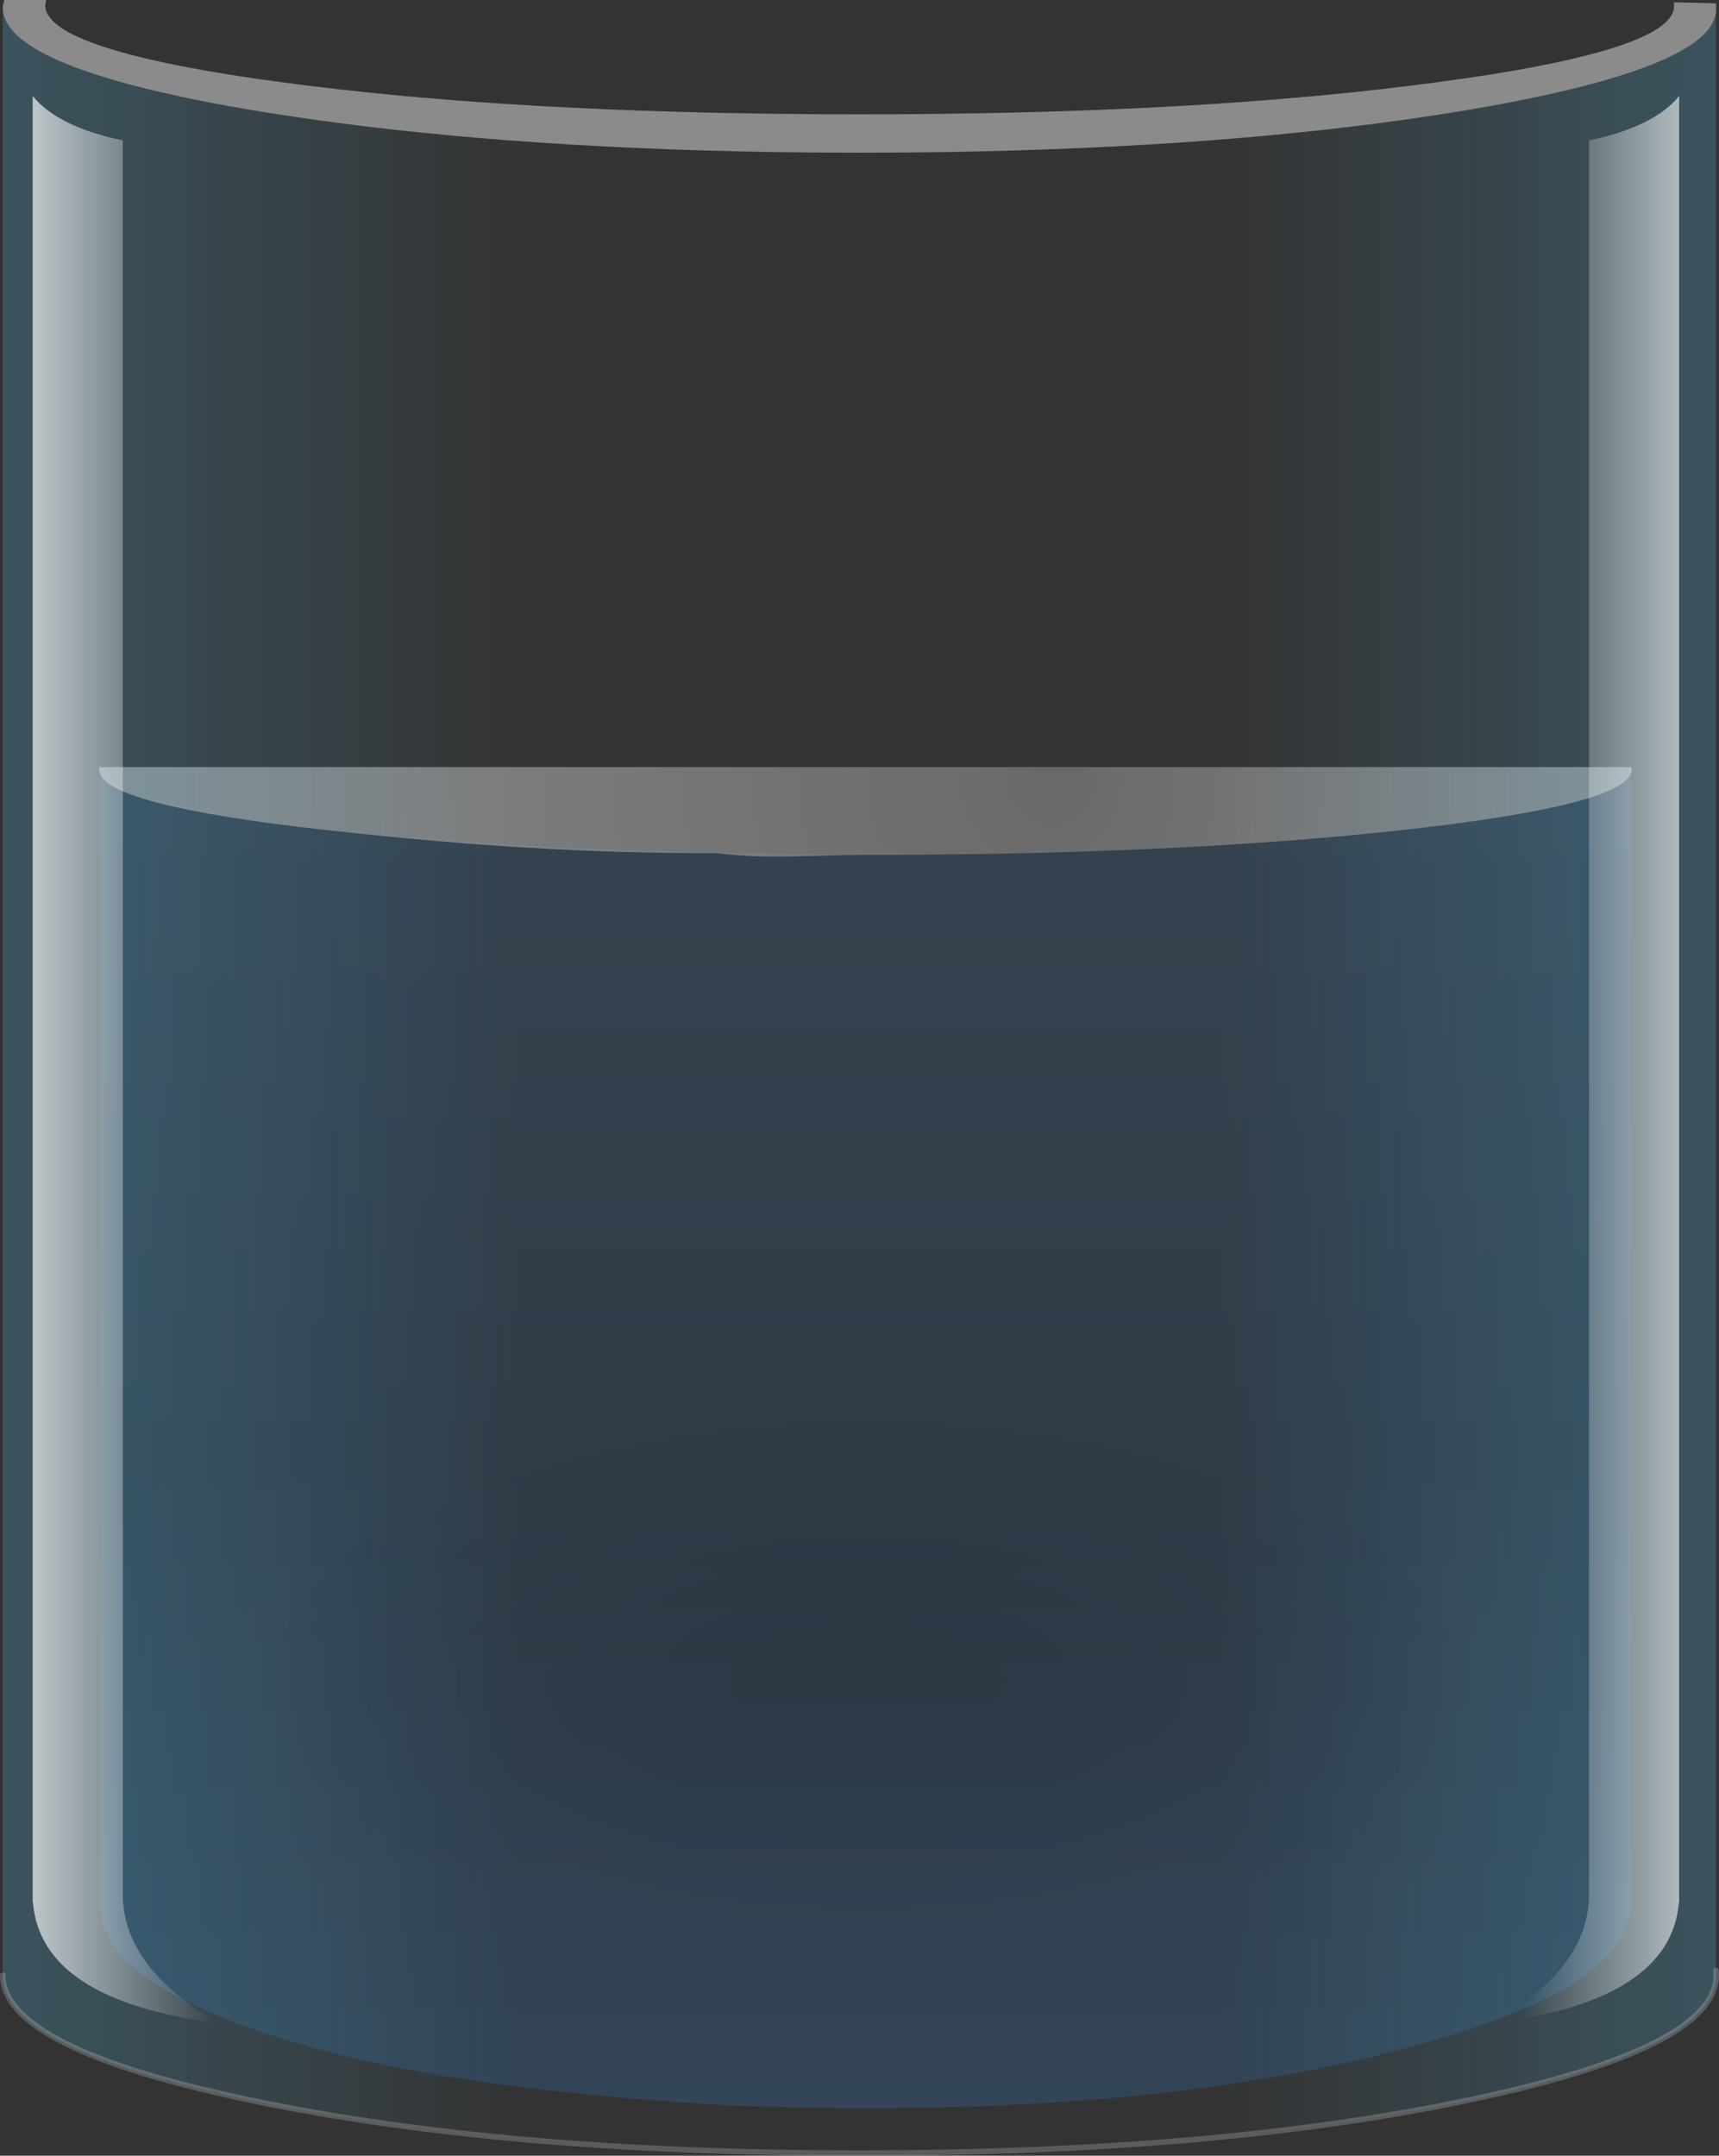
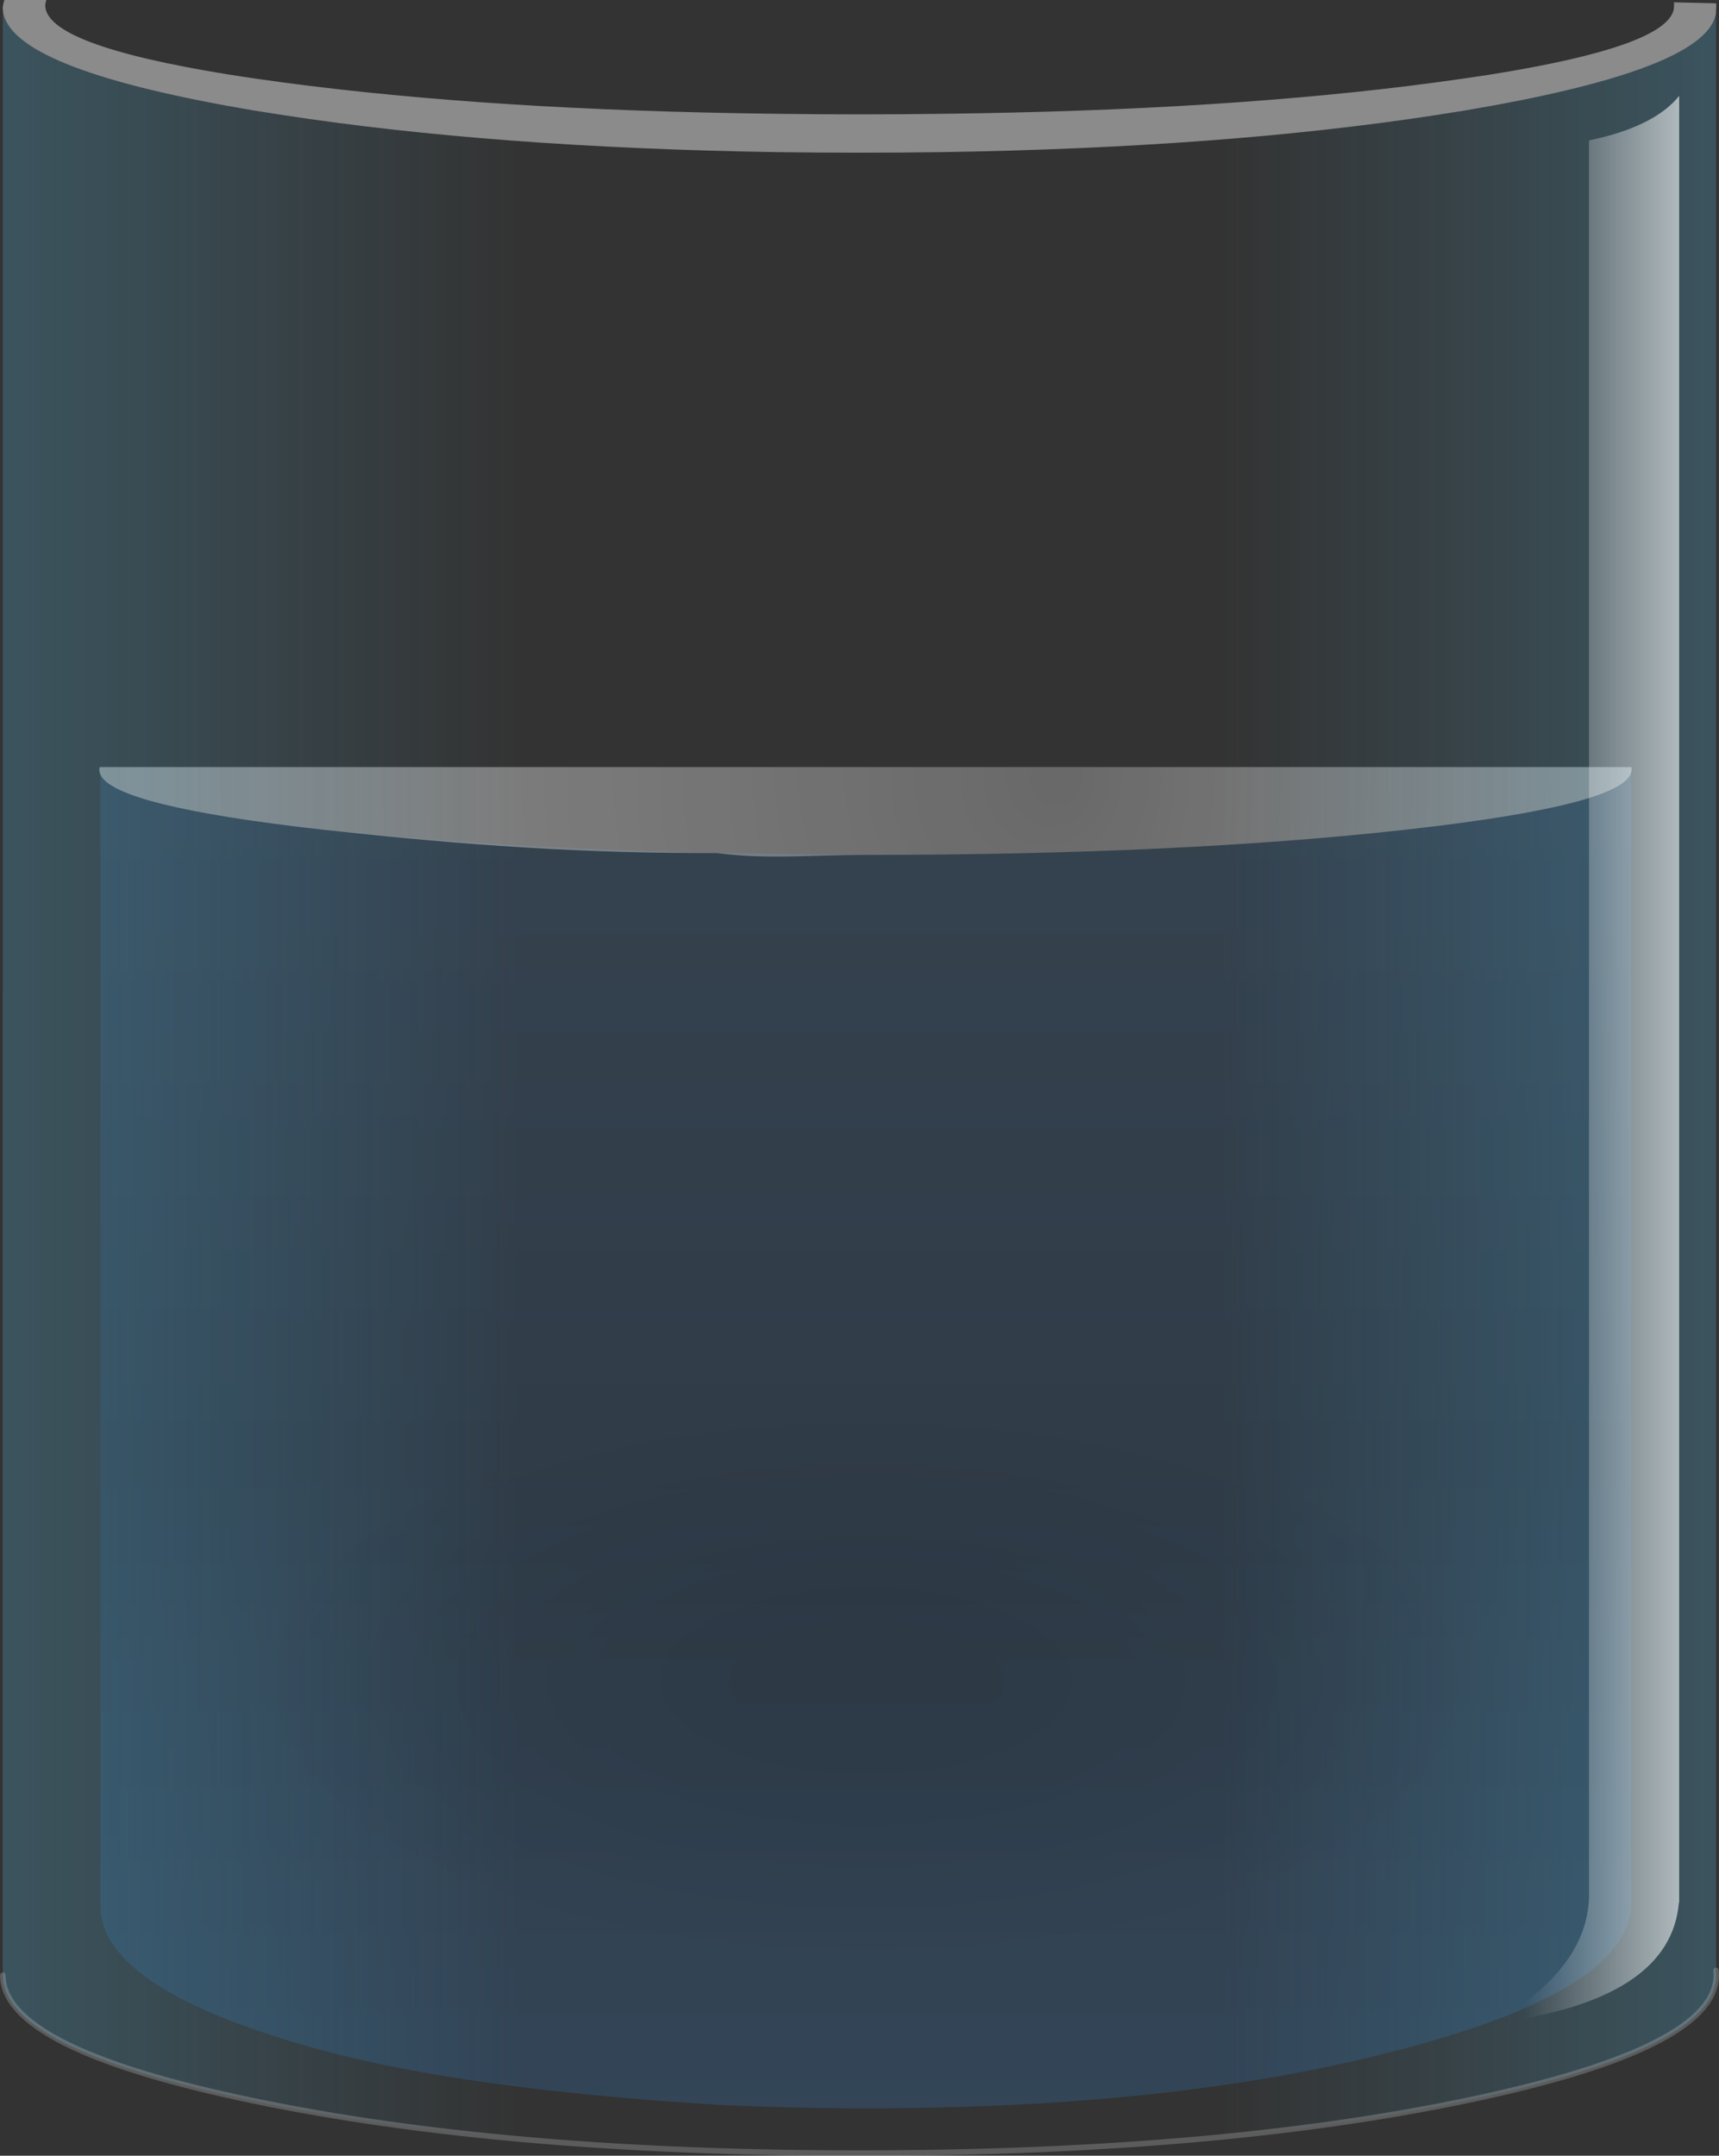
<svg xmlns="http://www.w3.org/2000/svg" xmlns:xlink="http://www.w3.org/1999/xlink" version="1.1" id="Selected_Items" x="0px" y="0px" width="260px" height="326px" viewBox="0 0 260 326" enable-background="new 0 0 260 326" xml:space="preserve">
  <rect x="0" y="0" width="260" height="326" fill="#333333" stroke="none" />
  <symbol id="Cl-" viewBox="-15.202 -15.055 30.353 30.307">
    <g id="Layer_1_3_">
      <radialGradient id="SVGID_1_" cx="-1.2" cy="0.8" r="17.354" fx="-9.571" fy="0.8" gradientUnits="userSpaceOnUse">
        <stop offset="0" style="stop-color:#B3FFB3" />
        <stop offset="0.847" style="stop-color:#009F00" />
        <stop offset="1" style="stop-color:#00FF00" />
      </radialGradient>
-       <path fill-rule="evenodd" clip-rule="evenodd" fill="url(#SVGID_1_)" d="M10.8,10.7c2.934-3,4.383-6.583,4.35-10.75    c-0.066-4.233-1.6-7.817-4.6-10.75c-2.933-2.934-6.517-4.35-10.75-4.25c-4.167,0.033-7.716,1.533-10.65,4.5    c-2.967,2.966-4.417,6.566-4.35,10.8c0,4.167,1.5,7.717,4.5,10.65c3,2.967,6.583,4.417,10.75,4.35    C4.283,15.217,7.867,13.7,10.8,10.7z" />
    </g>
    <g id="Layer_2_3_">
      <polygon fill-rule="evenodd" clip-rule="evenodd" points="3.9,1.2 3.85,-1.15 -4,-1.1 -3.95,1.25   " />
    </g>
  </symbol>
  <symbol id="H2O" viewBox="-8.203 -5.703 16.403 11.405">
    <g id="Layer_1_4_">
      <radialGradient id="SVGID_2_" cx="0" cy="0.9" r="5.681" fx="-2.673" fy="0.9" gradientUnits="userSpaceOnUse">
        <stop offset="0" style="stop-color:#FF8C8C" />
        <stop offset="1" style="stop-color:#CA0000" />
      </radialGradient>
      <path fill-rule="evenodd" clip-rule="evenodd" fill="url(#SVGID_2_)" d="M3.8,4.05c0.967-1,1.434-2.233,1.4-3.7    C5.133-1.05,4.6-2.267,3.6-3.3C2.567-4.233,1.317-4.683-0.15-4.65c-1.4,0.033-2.617,0.566-3.65,1.6    c-0.967,1.033-1.417,2.267-1.35,3.7c0.033,1.434,0.566,2.65,1.6,3.65c1,0.967,2.233,1.434,3.7,1.4    C1.55,5.633,2.767,5.083,3.8,4.05z" />
    </g>
    <g id="Layer_2_4_">
      <radialGradient id="SVGID_3_" cx="-5.35" cy="-2.45" r="3.415" fx="-6.957" fy="-2.45" gradientUnits="userSpaceOnUse">
        <stop offset="0" style="stop-color:#FFFFFF" />
        <stop offset="0.847" style="stop-color:#999999" />
        <stop offset="1" style="stop-color:#CCCCCC" />
      </radialGradient>
      <path fill-rule="evenodd" clip-rule="evenodd" fill="url(#SVGID_3_)" d="M-5.3-5.55c-0.833,0-1.534,0.316-2.1,0.95    c-0.567,0.567-0.833,1.267-0.8,2.1c0,0.833,0.3,1.55,0.9,2.15c0.6,0.533,1.333,0.8,2.2,0.8c0.8,0,1.5-0.317,2.1-0.95    c0.567-0.6,0.833-1.3,0.8-2.1c-0.033-0.833-0.333-1.533-0.9-2.1C-3.7-5.3-4.433-5.583-5.3-5.55z" />
    </g>
    <g id="Layer_3_1_">
      <radialGradient id="SVGID_4_" cx="5.1" cy="-2.6" r="3.415" fx="3.506" fy="-2.6" gradientUnits="userSpaceOnUse">
        <stop offset="0" style="stop-color:#FFFFFF" />
        <stop offset="0.847" style="stop-color:#999999" />
        <stop offset="1" style="stop-color:#CCCCCC" />
      </radialGradient>
      <path fill-rule="evenodd" clip-rule="evenodd" fill="url(#SVGID_4_)" d="M2.15-2.6c0,0.833,0.317,1.533,0.95,2.1    c0.6,0.567,1.316,0.833,2.15,0.8c0.8-0.033,1.5-0.333,2.1-0.9C7.917-1.2,8.2-1.933,8.2-2.8c-0.034-0.8-0.367-1.483-1-2.05    C6.6-5.45,5.9-5.733,5.1-5.7c-0.833,0.034-1.55,0.367-2.15,1C2.417-4.133,2.15-3.433,2.15-2.6z" />
    </g>
  </symbol>
  <symbol id="Na_x2B_" viewBox="-10.203 -10.157 20.36 20.361">
    <g id="Layer_1_2_">
      <radialGradient id="SVGID_5_" cx="-0.35" cy="1.25" r="12.276" fx="-6.223" fy="1.25" gradientUnits="userSpaceOnUse">
        <stop offset="0" style="stop-color:#6FC6FF" />
        <stop offset="1" style="stop-color:#008AE6" />
      </radialGradient>
      <path fill-rule="evenodd" clip-rule="evenodd" fill="url(#SVGID_5_)" d="M7.4,7.05c1.934-2.033,2.85-4.45,2.75-7.25    C10.117-3.033,9.067-5.417,7-7.35c-2-1.967-4.417-2.9-7.25-2.8C-3.05-10.117-5.433-9.067-7.4-7c-0.867,0.9-1.533,1.883-2,2.95    c-0.567,1.3-0.833,2.733-0.8,4.3C-10.167,1.583-9.9,2.833-9.4,4C-8.867,5.233-8.067,6.367-7,7.4c2,1.934,4.417,2.867,7.25,2.8    C3.083,10.133,5.467,9.083,7.4,7.05z" />
    </g>
    <g id="Layer_2_2_">
      <polygon fill-rule="evenodd" clip-rule="evenodd" points="1.15,1 3.6,1 3.5,-1.15 1.05,-1.1 1.05,-3.6 -1.1,-3.5 -1.05,-1.05     -3.6,-1.05 -3.5,1.1 -1,1.05 -1,3.6 1.15,3.5   " />
    </g>
  </symbol>
  <symbol id="backs_x5F_legend" viewBox="-148.492 -63.252 102.385 102.492">
    <g id="Layer_1_5_">
      <use xlink:href="#Cl-" width="30.353" height="30.307" x="-15.202" y="-15.055" transform="matrix(0.95 0 0 0.95 -60.5 24.75)" overflow="visible" />
      <use xlink:href="#Na_x2B_" width="20.36" height="20.361" x="-10.203" y="-10.157" transform="matrix(0.95 0 0 0.95 -60.35 -0.15)" overflow="visible" />
      <use xlink:href="#Na_x2B_" width="20.36" height="20.361" x="-10.203" y="-10.157" transform="matrix(0.95 0 0 0.95 -84.6 24.7)" overflow="visible" />
      <use xlink:href="#Cl-" width="30.353" height="30.307" x="-15.202" y="-15.055" transform="matrix(0.95 0 0 0.95 -84.65 0.45)" overflow="visible" />
      <use xlink:href="#Cl-" width="30.353" height="30.307" x="-15.202" y="-15.055" transform="matrix(0.95 0 0 0.95 -109.9 24.75)" overflow="visible" />
      <use xlink:href="#Na_x2B_" width="20.36" height="20.361" x="-10.203" y="-10.157" transform="matrix(0.95 0 0 0.95 -109.75 -0.15)" overflow="visible" />
      <use xlink:href="#Na_x2B_" width="20.36" height="20.361" x="-10.203" y="-10.157" transform="matrix(0.95 0 0 0.95 -134 24.7)" overflow="visible" />
      <use xlink:href="#Cl-" width="30.353" height="30.307" x="-15.202" y="-15.055" transform="matrix(0.95 0 0 0.95 -134.05 0.45)" overflow="visible" />
      <use xlink:href="#Cl-" width="30.353" height="30.307" x="-15.202" y="-15.055" transform="matrix(0.95 0 0 0.95 -60.5 -24.65)" overflow="visible" />
      <use xlink:href="#Na_x2B_" width="20.36" height="20.361" x="-10.203" y="-10.157" transform="matrix(0.95 0 0 0.95 -60.35 -49.55)" overflow="visible" />
      <use xlink:href="#Na_x2B_" width="20.36" height="20.361" x="-10.203" y="-10.157" transform="matrix(0.95 0 0 0.95 -84.6 -24.7)" overflow="visible" />
      <use xlink:href="#Cl-" width="30.353" height="30.307" x="-15.202" y="-15.055" transform="matrix(0.95 0 0 0.95 -84.65 -48.95)" overflow="visible" />
      <use xlink:href="#Cl-" width="30.353" height="30.307" x="-15.202" y="-15.055" transform="matrix(0.95 0 0 0.95 -109.9 -24.65)" overflow="visible" />
      <use xlink:href="#Na_x2B_" width="20.36" height="20.361" x="-10.203" y="-10.157" transform="matrix(0.95 0 0 0.95 -109.75 -49.55)" overflow="visible" />
      <use xlink:href="#Na_x2B_" width="20.36" height="20.361" x="-10.203" y="-10.157" transform="matrix(0.95 0 0 0.95 -134 -24.7)" overflow="visible" />
      <use xlink:href="#Cl-" width="30.353" height="30.307" x="-15.202" y="-15.055" transform="matrix(0.95 0 0 0.95 -134.05 -48.95)" overflow="visible" />
    </g>
  </symbol>
  <symbol id="container_x5F_front_1_" viewBox="0 -384.851 307.899 385.351">
    <g id="Layer_3_3_">
      <radialGradient id="SVGID_6_" cx="146.6" cy="0.8" r="146.8" gradientTransform="matrix(1 0 0 0.197 0 0.642)" gradientUnits="userSpaceOnUse">
        <stop offset="0" style="stop-color:#000000;stop-opacity:0.2" />
        <stop offset="0.176" style="stop-color:#FFFFFF;stop-opacity:0.212" />
        <stop offset="0.377" style="stop-color:#FFFFFF;stop-opacity:0.431" />
      </radialGradient>
      <path fill-rule="evenodd" clip-rule="evenodd" fill="url(#SVGID_6_)" d="M0.8,0.5h7.5C8.233,0.3,8.183,0.083,8.15-0.15    C8.117-0.25,8.1-0.367,8.1-0.5c0.1-4.7,11-8.8,32.7-12.3c3.1-0.5,6.417-0.983,9.95-1.45c24.933-3.333,54.4-5.2,88.4-5.6    c4.833-0.066,9.767-0.1,14.8-0.1s9.982,0.034,14.85,0.1c33.967,0.4,63.4,2.267,88.301,5.6c3.467,0.467,6.717,0.933,9.75,1.4    C288.016-9.483,299-5.567,299.799-1.1l0.051,1c-0.016,0.091-0.074,0.15-0.176,0.175L307.35-0.1    c-0.004-0.052,0.014-0.169,0.049-0.35L307.35-1.5v-0.3c-0.9-6.367-14.25-11.9-40.051-16.6c-1.566-0.267-3.184-0.55-4.85-0.85    c-1.666-0.267-3.35-0.533-5.051-0.8c-25.332-3.9-54.865-6.117-88.6-6.65c-4.867-0.066-9.816-0.1-14.85-0.1s-9.983,0.033-14.85,0.1    c-33.767,0.534-63.3,2.75-88.6,6.65c-1.733,0.267-3.433,0.533-5.1,0.8c-1.767,0.3-3.467,0.6-5.1,0.9    C13.967-13.517,0.7-7.733,0.5-1c0,0.033,0,0.067,0,0.1v0.1c0,0.1,0.017,0.2,0.05,0.3C0.583-0.167,0.667,0.167,0.8,0.5z" />
      <linearGradient id="SVGID_7_" gradientUnits="userSpaceOnUse" x1="0.5" y1="-192.676" x2="307.399" y2="-192.676">
        <stop offset="0" style="stop-color:#53B6DF;stop-opacity:0.251" />
        <stop offset="0.302" style="stop-color:#53B6DF;stop-opacity:0" />
        <stop offset="0.71" style="stop-color:#53B6DF;stop-opacity:0" />
        <stop offset="1" style="stop-color:#53B6DF;stop-opacity:0.251" />
      </linearGradient>
      <path fill-rule="evenodd" clip-rule="evenodd" fill="url(#SVGID_7_)" d="M0.5-1c0.2-6.733,13.467-12.517,39.8-17.35    c1.633-0.3,3.333-0.6,5.1-0.9c1.667-0.267,3.367-0.533,5.1-0.8c25.3-3.9,54.833-6.117,88.6-6.65c4.867-0.066,9.816-0.1,14.85-0.1    s9.982,0.033,14.85,0.1c33.734,0.534,63.268,2.75,88.6,6.65c1.701,0.267,3.385,0.533,5.051,0.8c1.666,0.3,3.283,0.583,4.85,0.85    C293.1-13.7,306.45-8.167,307.35-1.8v-349.901c0.033-0.266,0.049-0.549,0.049-0.85s-0.016-0.6-0.049-0.9    c0-0.1-0.018-0.199-0.051-0.299c-1.299-8.234-16.25-15.318-44.85-21.25c-29.967-6.234-66.133-9.352-108.5-9.352    c-42.4,0-78.583,3.117-108.55,9.352C15.467-368.8,0.5-361.318,0.5-352.55V-1z" />
      <path fill-rule="evenodd" clip-rule="evenodd" fill="none" stroke="#FFFFFF" stroke-linecap="round" stroke-linejoin="round" stroke-miterlimit="3" stroke-opacity="0.2" d="    M307.35-351.701c0.033-0.266,0.049-0.549,0.049-0.85s-0.016-0.6-0.049-0.9c0-0.1-0.018-0.199-0.051-0.299    c-1.299-8.234-16.25-15.318-44.85-21.25c-29.967-6.234-66.133-9.352-108.5-9.352c-42.4,0-78.583,3.117-108.55,9.352    C15.467-368.8,0.5-361.318,0.5-352.55" />
      <path fill-rule="evenodd" clip-rule="evenodd" fill="none" d="M8.3,0.5C8.233,0.3,8.183,0.083,8.15-0.15    C8.117-0.25,8.1-0.367,8.1-0.5c0.1-4.7,11-8.8,32.7-12.3c3.1-0.5,6.417-0.983,9.95-1.45c24.933-3.333,54.4-5.2,88.4-5.6    c4.833-0.066,9.767-0.1,14.8-0.1s9.982,0.034,14.85,0.1c33.967,0.4,63.4,2.267,88.301,5.6c3.467,0.467,6.717,0.933,9.75,1.4    C288.016-9.483,299-5.567,299.799-1.1 M307.35-0.1c-0.004-0.052,0.014-0.169,0.049-0.35c0-0.133,0-0.283,0-0.45    c0-0.2-0.016-0.4-0.049-0.6v-0.3v-349.901 M0.5-352.55V-1c0,0.033,0,0.067,0,0.1v0.1c0,0.1,0.017,0.2,0.05,0.3    c0.034,0.333,0.117,0.667,0.25,1 M307.399-0.45L307.35-1.5" />
    </g>
    <g id="Layer_8_3_">
      <radialGradient id="SVGID_8_" cx="152.2" cy="-300.5" r="82.437" gradientTransform="matrix(1.192488e-008 1 -2.205 2.629806e-008 -510.497 -452.7)" gradientUnits="userSpaceOnUse">
        <stop offset="0.126" style="stop-color:#000000;stop-opacity:0.086" />
        <stop offset="0.616" style="stop-color:#010101;stop-opacity:0" />
      </radialGradient>
      <path fill-rule="evenodd" clip-rule="evenodd" fill="url(#SVGID_8_)" d="M257.399-20.05c1.701,0.267,3.385,0.533,5.051,0.8    c1.666,0.3,3.283,0.583,4.85,0.85C293.1-13.7,306.45-8.167,307.35-1.8v-349.901c0.033-0.266,0.049-0.549,0.049-0.85    s-0.016-0.6-0.049-0.9c0-0.1-0.018-0.199-0.051-0.299c-1.299-8.234-16.25-15.318-44.85-21.25    c-29.967-6.234-66.133-9.352-108.5-9.352c-42.4,0-78.583,3.117-108.55,9.352C15.467-368.8,0.5-361.318,0.5-352.55V-1    c0.2-6.733,13.467-12.517,39.8-17.35c1.633-0.3,3.333-0.6,5.1-0.9c1.667-0.267,3.367-0.533,5.1-0.8    c25.3-3.9,54.833-6.117,88.6-6.65c4.867-0.066,9.816-0.1,14.85-0.1s9.982,0.033,14.85,0.1    C202.534-26.167,232.067-23.95,257.399-20.05z" />
    </g>
    <g id="Layer_2_7_">
      <linearGradient id="SVGID_9_" gradientUnits="userSpaceOnUse" x1="-10.35" y1="-188.9" x2="38.25" y2="-188.9">
        <stop offset="0" style="stop-color:#FFFFFF" />
        <stop offset="1" style="stop-color:#FFFFFF;stop-opacity:0" />
      </linearGradient>
      <path fill-rule="evenodd" clip-rule="evenodd" fill="url(#SVGID_9_)" d="M22-24.6v-314.05c0.267-8.533,6-16.033,17.2-22.5    c-21.233,2.699-32.333,9.9-33.3,21.6H5.85v322.9C8.85-20.35,14.233-23,22-24.6z" />
      <linearGradient id="SVGID_10_" gradientUnits="userSpaceOnUse" x1="319.752" y1="-188.9" x2="272.849" y2="-188.9">
        <stop offset="0" style="stop-color:#FFFFFF" />
        <stop offset="1" style="stop-color:#FFFFFF;stop-opacity:0" />
      </linearGradient>
      <path fill-rule="evenodd" clip-rule="evenodd" fill="url(#SVGID_10_)" d="M284.6-24.6c7.766,1.6,13.15,4.25,16.15,7.95v-322.9    H300.7c-0.967-11.699-12.066-18.9-33.301-21.6c11.201,6.467,16.934,13.967,17.201,22.5V-24.6z" />
    </g>
  </symbol>
  <symbol id="salt_x5F_crystal" viewBox="-66.552 -57.302 133.153 114.554">
    <g id="Layer_1_7_">
      <use xlink:href="#backs_x5F_legend" width="102.385" height="102.492" x="-148.492" y="-63.252" transform="matrix(1 0 0 1 84.75 5.95)" overflow="visible" />
      <use xlink:href="#backs_x5F_legend" width="102.385" height="102.492" x="-148.492" y="-63.252" transform="matrix(1 0 0 1 109.75 5.95)" overflow="visible" />
      <use xlink:href="#Na_x2B_" width="20.36" height="20.361" x="-10.203" y="-10.157" transform="matrix(1 0 0 1 51.5 41.95)" overflow="visible" />
      <use xlink:href="#Cl-" width="30.353" height="30.307" x="-15.202" y="-15.055" transform="matrix(1 0 0 1 51.45 16.4)" overflow="visible" />
      <use xlink:href="#Cl-" width="30.353" height="30.307" x="-15.202" y="-15.055" transform="matrix(1 0 0 1 26.05 42)" overflow="visible" />
      <use xlink:href="#Na_x2B_" width="20.36" height="20.361" x="-10.203" y="-10.157" transform="matrix(1 0 0 1 26.2 15.75)" overflow="visible" />
      <use xlink:href="#Na_x2B_" width="20.36" height="20.361" x="-10.203" y="-10.157" transform="matrix(1 0 0 1 0.7 41.95)" overflow="visible" />
      <use xlink:href="#Cl-" width="30.353" height="30.307" x="-15.202" y="-15.055" transform="matrix(1 0 0 1 0.65 16.4)" overflow="visible" />
      <use xlink:href="#Cl-" width="30.353" height="30.307" x="-15.202" y="-15.055" transform="matrix(1 0 0 1 -25.95 42)" overflow="visible" />
      <use xlink:href="#Na_x2B_" width="20.36" height="20.361" x="-10.203" y="-10.157" transform="matrix(1 0 0 1 -25.8 15.75)" overflow="visible" />
      <use xlink:href="#Na_x2B_" width="20.36" height="20.361" x="-10.203" y="-10.157" transform="matrix(1 0 0 1 -51.3 41.95)" overflow="visible" />
      <use xlink:href="#Cl-" width="30.353" height="30.307" x="-15.202" y="-15.055" transform="matrix(1 0 0 1 -51.35 16.4)" overflow="visible" />
      <use xlink:href="#Na_x2B_" width="20.36" height="20.361" x="-10.203" y="-10.157" transform="matrix(1 0 0 1 51.5 -10.05)" overflow="visible" />
      <use xlink:href="#Cl-" width="30.353" height="30.307" x="-15.202" y="-15.055" transform="matrix(1 0 0 1 51.45 -35.6)" overflow="visible" />
      <use xlink:href="#Cl-" width="30.353" height="30.307" x="-15.202" y="-15.055" transform="matrix(1 0 0 1 26.05 -10)" overflow="visible" />
      <use xlink:href="#Na_x2B_" width="20.36" height="20.361" x="-10.203" y="-10.157" transform="matrix(1 0 0 1 26.2 -36.25)" overflow="visible" />
      <use xlink:href="#Na_x2B_" width="20.36" height="20.361" x="-10.203" y="-10.157" transform="matrix(1 0 0 1 0.7 -10.05)" overflow="visible" />
      <use xlink:href="#Cl-" width="30.353" height="30.307" x="-15.202" y="-15.055" transform="matrix(1 0 0 1 0.65 -35.6)" overflow="visible" />
      <use xlink:href="#Cl-" width="30.353" height="30.307" x="-15.202" y="-15.055" transform="matrix(1 0 0 1 -25.95 -10)" overflow="visible" />
      <use xlink:href="#Na_x2B_" width="20.36" height="20.361" x="-10.203" y="-10.157" transform="matrix(1 0 0 1 -25.8 -36.25)" overflow="visible" />
      <use xlink:href="#Na_x2B_" width="20.36" height="20.361" x="-10.203" y="-10.157" transform="matrix(1 0 0 1 -51.3 -10.05)" overflow="visible" />
      <use xlink:href="#Cl-" width="30.353" height="30.307" x="-15.202" y="-15.055" transform="matrix(1 0 0 1 -51.35 -35.6)" overflow="visible" />
    </g>
  </symbol>
  <g id="New_Symbol">
    <linearGradient id="SVGID_11_" gradientUnits="userSpaceOnUse" x1="-415.531" y1="178.668" x2="-415.531" y2="-184.708" gradientTransform="matrix(1.528 0 0 1.528 765.871 91.95)">
      <stop offset="0" style="stop-color:#357CC1;stop-opacity:0.298" />
      <stop offset="0.259" style="stop-color:#285179;stop-opacity:0.298" />
      <stop offset="1" style="stop-color:#6CA2D7;stop-opacity:0.298" />
    </linearGradient>
    <path fill-rule="evenodd" clip-rule="evenodd" fill="url(#SVGID_11_)" d="M15.173,117.086c1.34,3.202,12.605,5.991,33.794,8.367   c16.548,1.807,35.598,2.969,57.147,3.486c0.104,0,0.877,0,2.32,0c7.218,0.207,14.72,0.31,22.503,0.31   c31.965,0,59.237-1.266,81.817-3.796c21.652-2.428,32.97-5.294,33.948-8.6v33.935v137.056c0,8.522-11.315,15.806-33.948,21.849   c-22.58,6.097-49.853,9.143-81.817,9.143c-7.217,0-14.796-0.18-22.735-0.543h0.232c-25.004-1.549-44.775-4.26-59.313-8.134   c-22.632-6.095-33.949-13.43-33.949-22.004c0-0.103,0-0.257,0-0.465V117.086z" />
    <radialGradient id="SVGID_12_" cx="-5776.82" cy="-5344.835" r="76.264" fx="-5756.184" fy="-5344.835" gradientTransform="matrix(1.547 0 0 1.699 9065.57 9198.418)" gradientUnits="userSpaceOnUse">
      <stop offset="0" style="stop-color:#FFFFFF;stop-opacity:0.263" />
      <stop offset="1" style="stop-color:#FFFFFF;stop-opacity:0.431" />
    </radialGradient>
    <path fill-rule="evenodd" clip-rule="evenodd" fill="url(#SVGID_12_)" d="M246.703,116.854c-0.979,3.306-12.296,6.172-33.948,8.6   c-22.58,2.531-49.853,3.826-81.817,3.826c-7.784,0-15.285,0.721-22.503-0.279c-1.443,0-2.216,0-2.32,0   c-21.549,0-40.599-1.709-57.147-3.517c-21.189-2.376-32.454-5.181-33.794-8.382c-0.104-0.207-0.155-0.435-0.155-0.745   c0-0.104,0.025-0.356,0.078-0.356h231.607c0.052,0,0.077,0.245,0.077,0.35C246.78,116.557,246.755,116.699,246.703,116.854z" />
    <g id="container_x5F_front">
      <g id="Layer_3_2_">
        <radialGradient id="SVGID_13_" cx="-7915.4" cy="-8029.799" r="146.8" gradientTransform="matrix(0.845 0 0 0.167 6808.184 1340.086)" gradientUnits="userSpaceOnUse">
          <stop offset="0" style="stop-color:#000000;stop-opacity:0.2" />
          <stop offset="0.176" style="stop-color:#FFFFFF;stop-opacity:0.212" />
          <stop offset="0.377" style="stop-color:#FFFFFF;stop-opacity:0.431" />
        </radialGradient>
        <path fill-rule="evenodd" clip-rule="evenodd" fill="url(#SVGID_13_)" d="M0.674-0.007h6.333C6.952,0.162,6.91,0.345,6.881,0.542     C6.854,0.627,6.839,0.726,6.839,0.838c0.084,3.977,9.289,7.445,27.614,10.407c2.618,0.423,5.419,0.832,8.403,1.227     c21.055,2.82,45.939,4.399,74.652,4.738c4.082,0.056,8.248,0.084,12.498,0.084c4.251,0,8.431-0.028,12.541-0.084     c28.684-0.338,53.54-1.917,74.567-4.738c2.928-0.395,5.673-0.79,8.234-1.185c17.874-2.849,27.149-6.162,27.824-9.941l0.043-0.846     c-0.013-0.077-0.063-0.126-0.148-0.148L259.55,0.5c-0.004,0.044,0.012,0.143,0.041,0.296l-0.041,0.888v0.254     c-0.761,5.386-12.034,10.068-33.822,14.044c-1.323,0.226-2.688,0.466-4.096,0.719c-1.406,0.226-2.828,0.451-4.265,0.677     c-21.393,3.3-46.333,5.175-74.82,5.626c-4.11,0.057-8.29,0.084-12.541,0.084c-4.25,0-8.43-0.028-12.54-0.084     c-28.515-0.451-53.456-2.327-74.821-5.626c-1.464-0.226-2.899-0.451-4.307-0.677c-1.492-0.253-2.928-0.508-4.307-0.761     C11.793,11.852,0.59,6.958,0.421,1.262c0-0.028,0-0.057,0-0.085V1.092c0-0.084,0.014-0.169,0.042-0.254     C0.492,0.557,0.562,0.274,0.674-0.007z" />
        <linearGradient id="SVGID_14_" gradientUnits="userSpaceOnUse" x1="0.421" y1="163.432" x2="259.591" y2="163.432">
          <stop offset="0" style="stop-color:#53B6DF;stop-opacity:0.251" />
          <stop offset="0.302" style="stop-color:#53B6DF;stop-opacity:0" />
          <stop offset="0.71" style="stop-color:#53B6DF;stop-opacity:0" />
          <stop offset="1" style="stop-color:#53B6DF;stop-opacity:0.251" />
        </linearGradient>
        <path fill-rule="evenodd" clip-rule="evenodd" fill="url(#SVGID_14_)" d="M0.421,1.262c0.169,5.697,11.372,10.59,33.61,14.679     c1.379,0.253,2.815,0.508,4.307,0.761c1.408,0.226,2.843,0.451,4.307,0.677c21.365,3.3,46.306,5.175,74.821,5.626     c4.11,0.057,8.29,0.084,12.54,0.084c4.251,0,8.431-0.028,12.541-0.084c28.487-0.451,53.428-2.327,74.82-5.626     c1.437-0.226,2.858-0.451,4.265-0.677c1.407-0.253,2.772-0.494,4.096-0.719c21.788-3.976,33.062-8.658,33.822-14.044v296.038     c0.027,0.225,0.041,0.465,0.041,0.719c0,0.255-0.014,0.508-0.041,0.762c0,0.085-0.015,0.169-0.043,0.253     c-1.097,6.967-13.723,12.96-37.875,17.979c-25.306,5.275-55.848,7.912-91.626,7.912c-35.806,0-66.361-2.637-91.667-7.912     c-25.278-5.244-37.917-11.575-37.917-18.993V1.262z" />
        <path fill-rule="evenodd" clip-rule="evenodd" fill="none" stroke="#FFFFFF" stroke-width="0.845" stroke-linecap="round" stroke-linejoin="round" stroke-miterlimit="3" stroke-opacity="0.2" d="     M259.55,297.977c0.027,0.225,0.041,0.465,0.041,0.719c0,0.255-0.014,0.508-0.041,0.762c0,0.085-0.015,0.169-0.043,0.253     c-1.097,6.967-13.723,12.96-37.875,17.979c-25.306,5.275-55.848,7.912-91.626,7.912c-35.806,0-66.361-2.637-91.667-7.912     c-25.278-5.244-37.917-11.575-37.917-18.993" />
        <path fill-rule="evenodd" clip-rule="evenodd" fill="none" d="M7.008-0.007C6.952,0.162,6.91,0.345,6.881,0.542     C6.854,0.627,6.839,0.726,6.839,0.838c0.084,3.977,9.289,7.445,27.614,10.407c2.618,0.423,5.419,0.832,8.403,1.227     c21.055,2.82,45.939,4.399,74.652,4.738c4.082,0.056,8.248,0.084,12.498,0.084c4.251,0,8.431-0.028,12.541-0.084     c28.684-0.338,53.54-1.917,74.567-4.738c2.928-0.395,5.673-0.79,8.234-1.185c17.874-2.849,27.149-6.162,27.824-9.941 M259.55,0.5     c-0.004,0.044,0.012,0.143,0.041,0.296c0,0.113,0,0.24,0,0.38c0,0.169-0.014,0.338-0.041,0.508v0.254v296.038 M0.421,298.695     V1.262c0-0.028,0-0.057,0-0.085V1.092c0-0.084,0.014-0.169,0.042-0.254c0.028-0.282,0.099-0.564,0.211-0.846 M259.591,0.796     l-0.041,0.888" />
      </g>
      <g id="Layer_8">
        <radialGradient id="SVGID_15_" cx="-7909.8" cy="-7728.499" r="82.437" gradientTransform="matrix(1.007030e-008 -0.846 1.862 2.224983e-008 14521.596 -6437.535)" gradientUnits="userSpaceOnUse">
          <stop offset="0.126" style="stop-color:#000000;stop-opacity:0.086" />
          <stop offset="0.616" style="stop-color:#010101;stop-opacity:0" />
        </radialGradient>
        <path fill-rule="evenodd" clip-rule="evenodd" fill="url(#SVGID_15_)" d="M217.367,17.379c1.437-0.226,2.858-0.451,4.265-0.677     c1.407-0.253,2.772-0.494,4.096-0.719c21.788-3.976,33.062-8.658,33.822-14.044v296.038c0.027,0.225,0.041,0.465,0.041,0.719     c0,0.255-0.014,0.508-0.041,0.762c0,0.085-0.015,0.169-0.043,0.253c-1.097,6.967-13.723,12.96-37.875,17.979     c-25.306,5.275-55.848,7.912-91.626,7.912c-35.806,0-66.361-2.637-91.667-7.912c-25.278-5.244-37.917-11.575-37.917-18.993V1.262     c0.169,5.697,11.372,10.59,33.61,14.679c1.379,0.253,2.815,0.508,4.307,0.761c1.408,0.226,2.843,0.451,4.307,0.677     c21.365,3.3,46.306,5.175,74.821,5.626c4.11,0.057,8.29,0.084,12.54,0.084c4.251,0,8.431-0.028,12.541-0.084     C171.034,22.554,195.975,20.679,217.367,17.379z" />
      </g>
      <g id="Layer_2_1_">
        <linearGradient id="SVGID_16_" gradientUnits="userSpaceOnUse" x1="-8.741" y1="160.237" x2="32.3" y2="160.237">
          <stop offset="0" style="stop-color:#FFFFFF" />
          <stop offset="1" style="stop-color:#FFFFFF;stop-opacity:0" />
        </linearGradient>
-         <path fill-rule="evenodd" clip-rule="evenodd" fill="url(#SVGID_16_)" d="M18.578,21.229v265.706     c0.225,7.22,5.067,13.565,14.525,19.037c-17.931-2.284-27.305-8.377-28.121-18.275H4.939V14.502     C7.473,17.633,12.019,19.875,18.578,21.229z" />
        <linearGradient id="SVGID_17_" gradientUnits="userSpaceOnUse" x1="270.022" y1="160.237" x2="230.414" y2="160.237">
          <stop offset="0" style="stop-color:#FFFFFF" />
          <stop offset="1" style="stop-color:#FFFFFF;stop-opacity:0" />
        </linearGradient>
        <path fill-rule="evenodd" clip-rule="evenodd" fill="url(#SVGID_17_)" d="M240.338,21.229c6.558-1.354,11.105-3.596,13.639-6.727     v273.194h-0.043c-0.816,9.898-10.19,15.991-28.122,18.275c9.459-5.472,14.3-11.817,14.526-19.037V21.229z" />
      </g>
    </g>
  </g>
</svg>